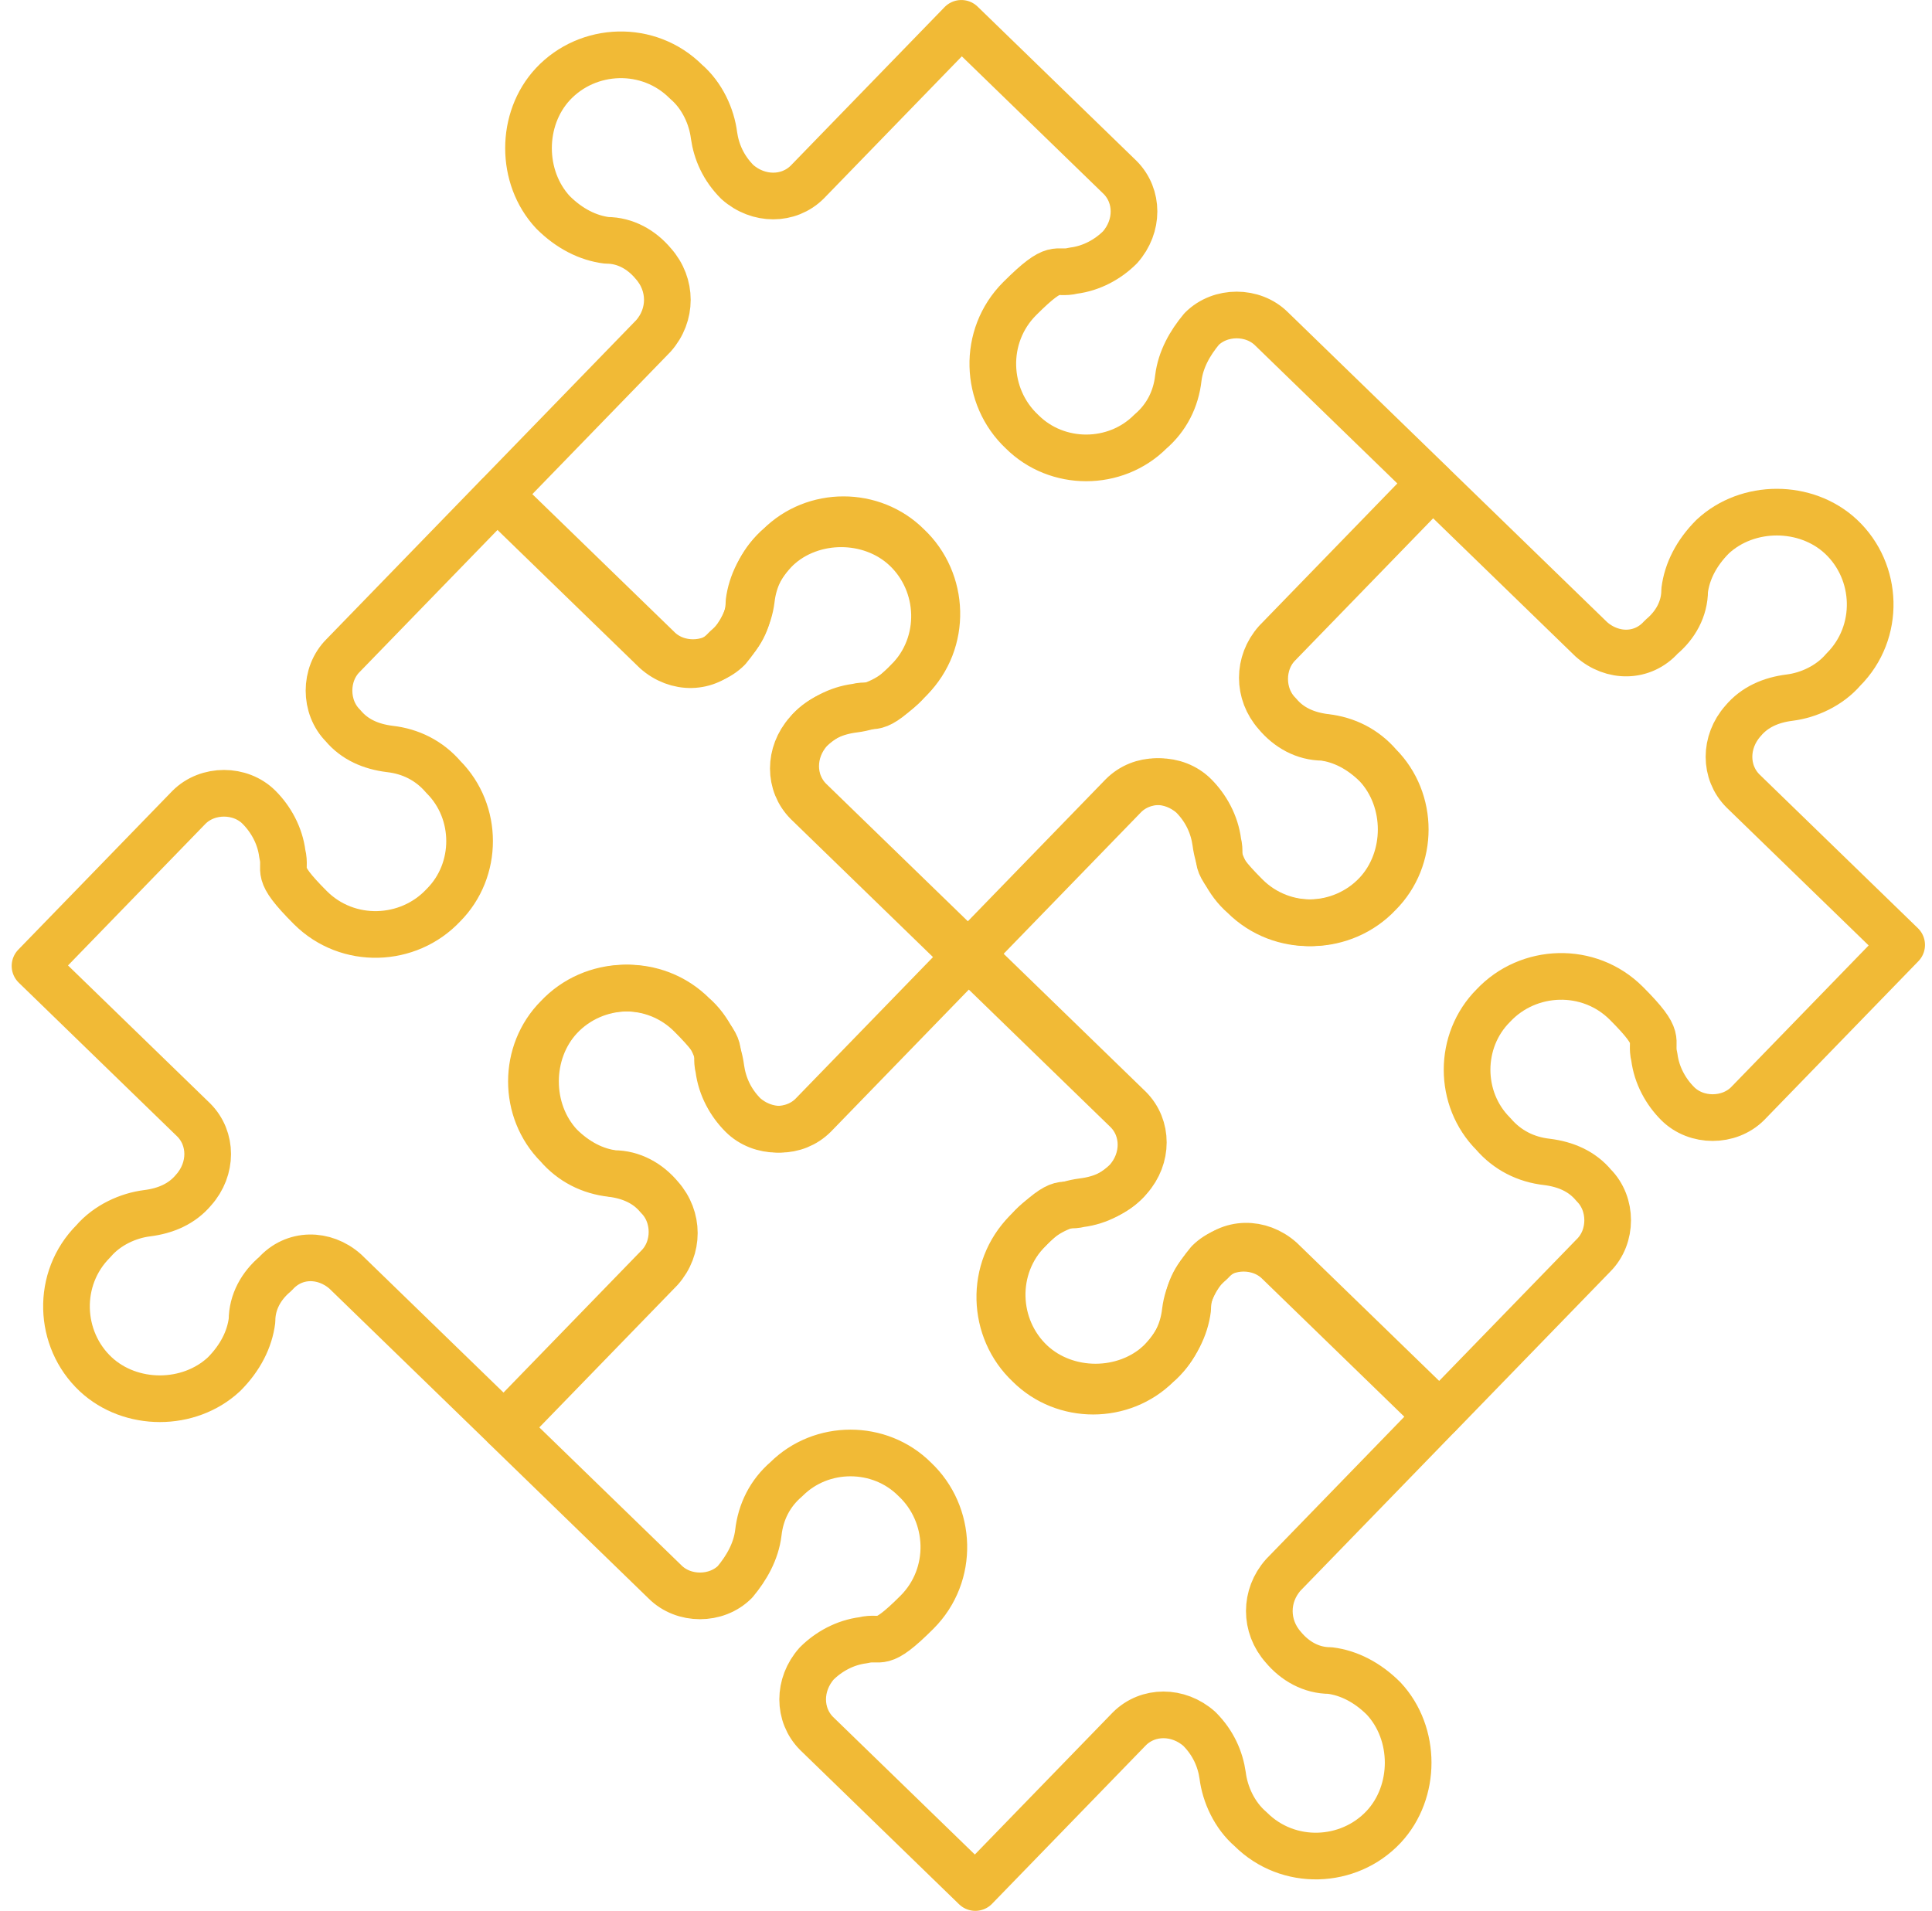
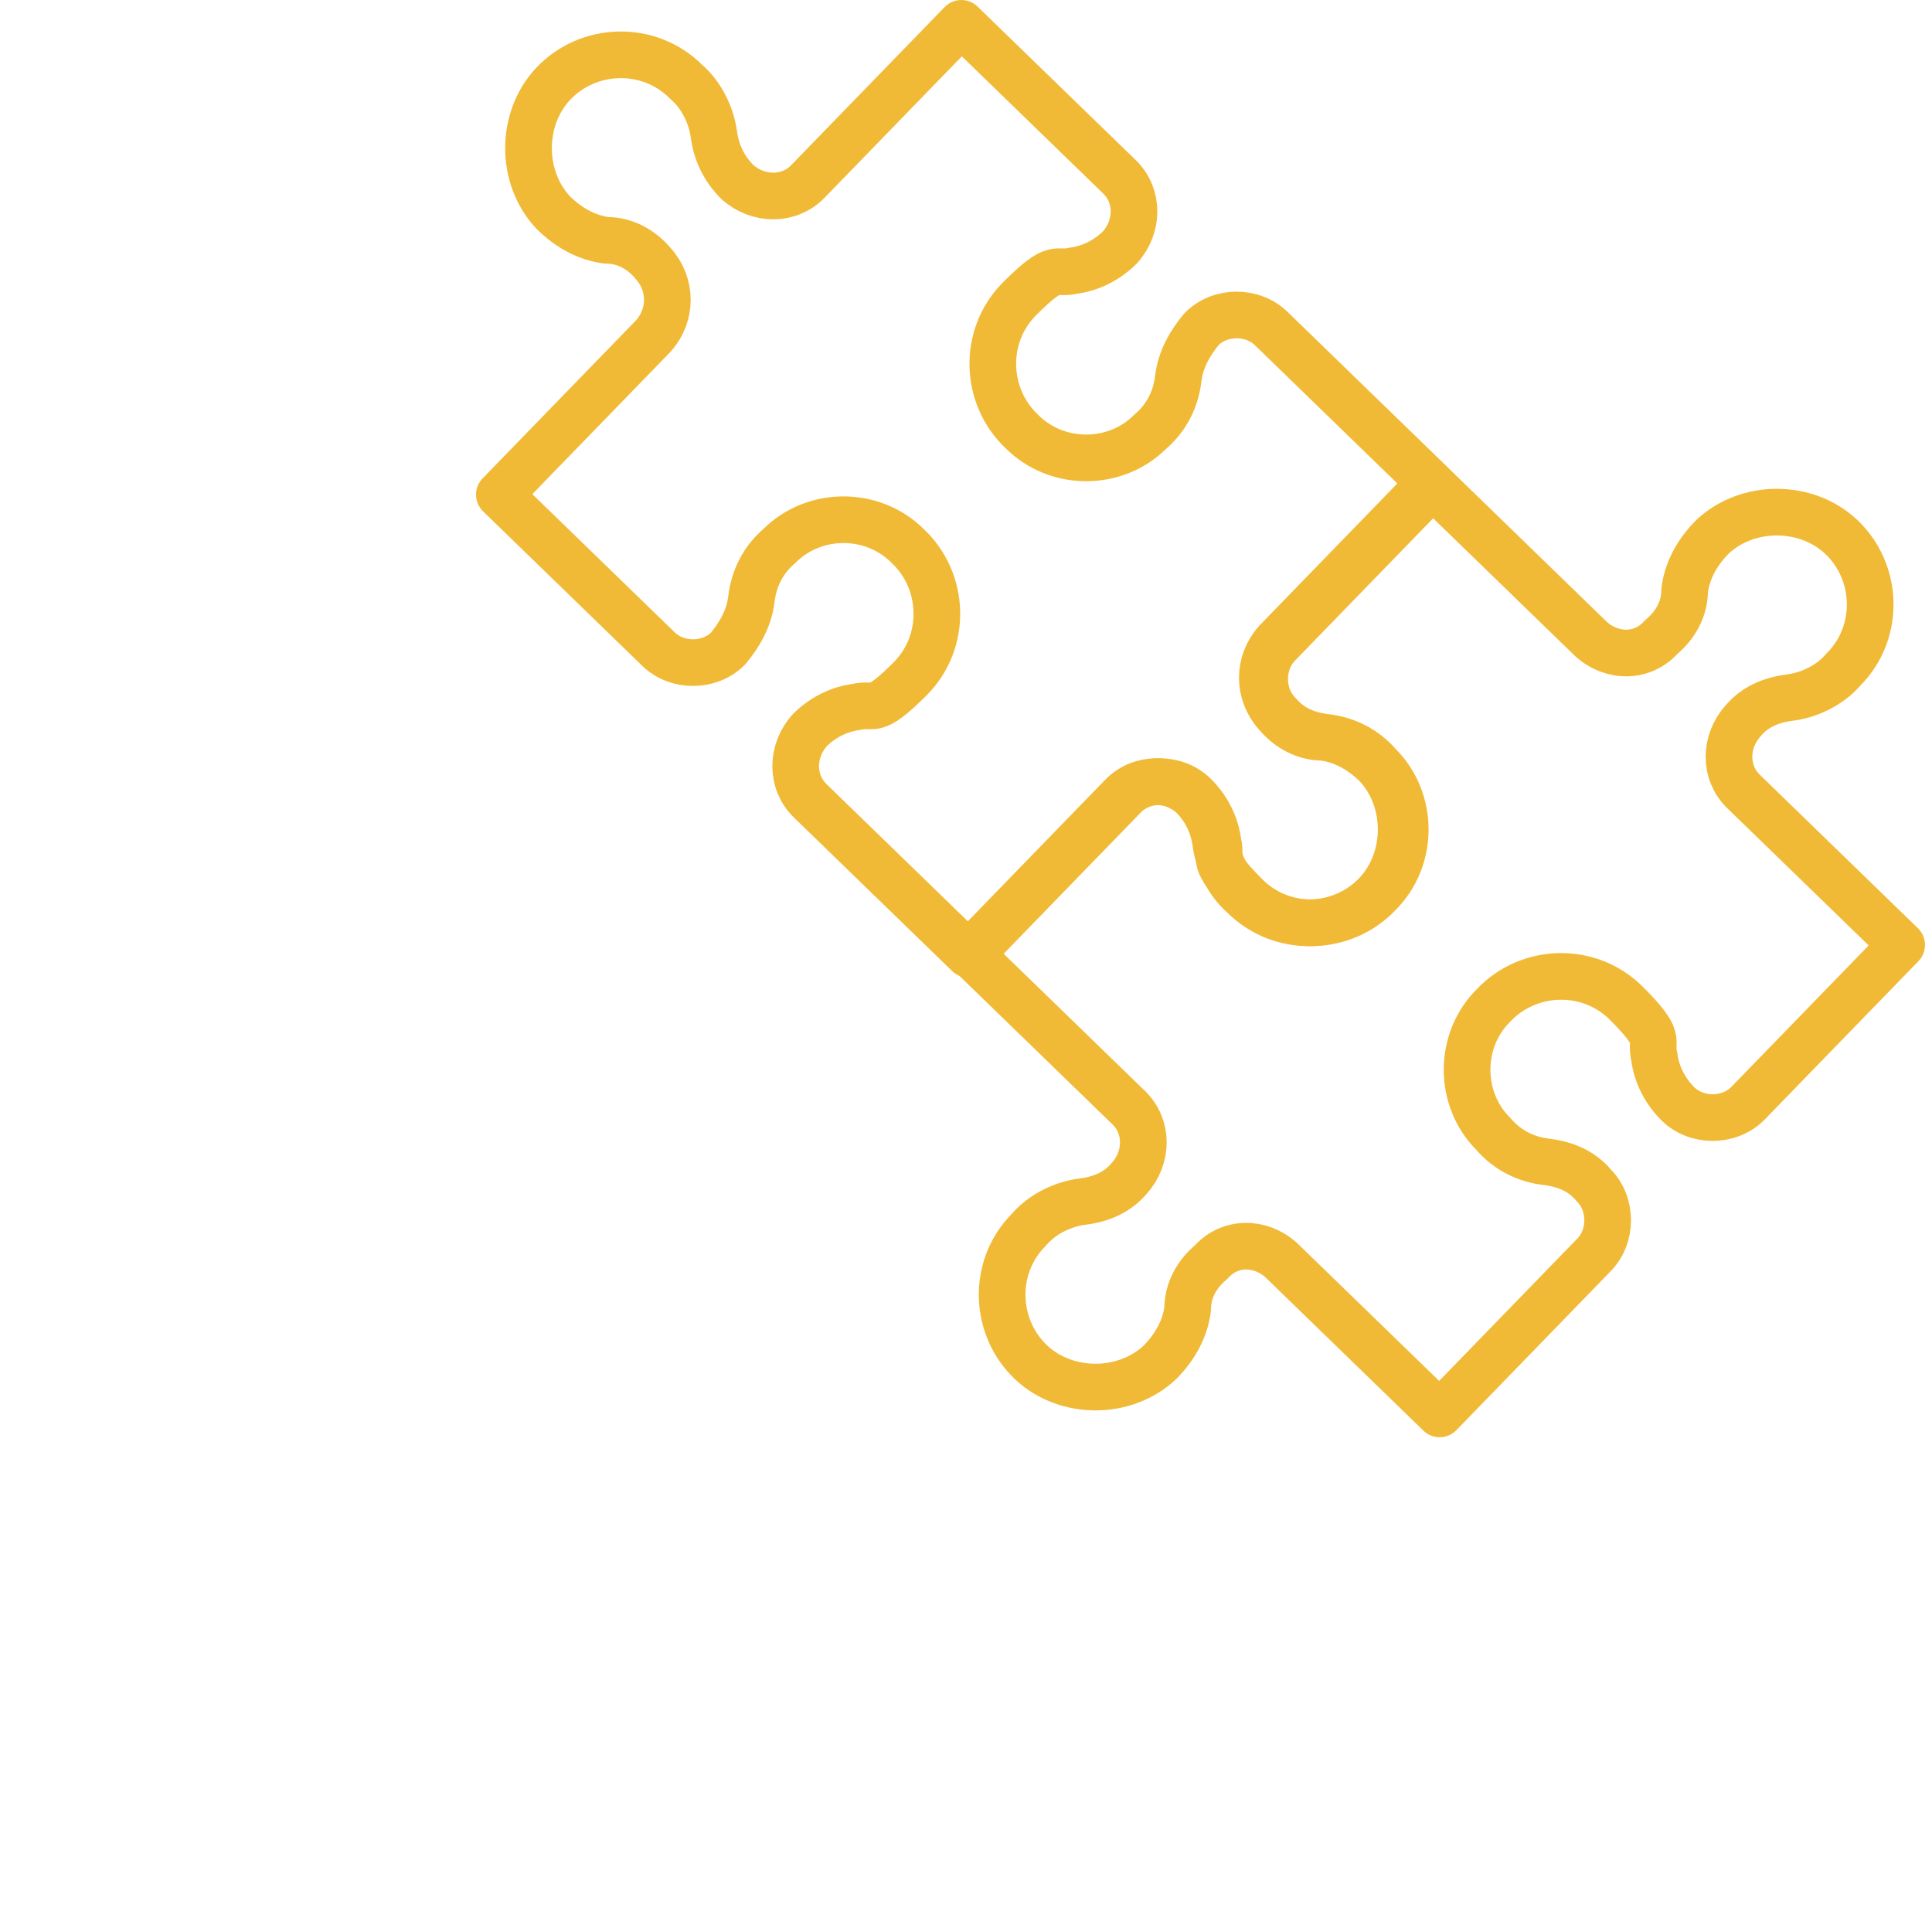
<svg xmlns="http://www.w3.org/2000/svg" id="Layer_2" version="1.1" viewBox="0 0 82.8 81.9">
  <defs>
    <style>
      .st0 {
        fill: none;
        stroke: #f1ba36;
        stroke-linecap: round;
        stroke-linejoin: round;
        stroke-width: 2px;
      }
    </style>
  </defs>
  <path class="st0" d="M59,32.8c-.7-.7-1.5-1.1-2.3-1.2-.8,0-1.5-.4-2-1h0c-.8-.9-.8-2.2,0-3.1l6.6-6.8-6.8-6.6c-.8-.8-2.2-.8-3,0h0c-.5.6-.9,1.3-1,2.1-.1.9-.5,1.7-1.2,2.3-1.5,1.5-4,1.5-5.5,0-1.6-1.5-1.7-4.1-.1-5.7s1.5-1,2.3-1.2c.8-.1,1.5-.5,2-1h0c.8-.9.8-2.2,0-3l-6.8-6.6-6.6,6.8c-.8.8-2.1.8-3,0h0c-.6-.6-.9-1.3-1-2-.1-.8-.5-1.7-1.2-2.3-1.6-1.6-4.2-1.5-5.7.1-1.4,1.5-1.4,4,0,5.5.7.7,1.5,1.1,2.3,1.2.8,0,1.5.4,2,1h0c.8.9.8,2.2,0,3.1l-6.6,6.8,6.8,6.6c.8.8,2.2.8,3,0h0c.5-.6.9-1.3,1-2.1.1-.9.5-1.7,1.2-2.3,1.5-1.5,4-1.5,5.5,0,1.6,1.5,1.7,4.1.1,5.7s-1.5,1-2.3,1.2c-.8.1-1.5.5-2,1h0c-.8.9-.8,2.2,0,3l6.8,6.6,6.6-6.8c.8-.8,2.1-.8,3,0h0c.6.6.9,1.3,1,2,.1.8.5,1.7,1.2,2.3,1.6,1.6,4.2,1.5,5.7-.1,1.4-1.5,1.4-4,0-5.5Z" />
  <path class="st0" d="M49.7,58.4c.7-.7,1.1-1.5,1.2-2.3,0-.8.4-1.5,1-2h0c.8-.9,2.1-.9,3-.1l6.8,6.6,6.6-6.8c.8-.8.8-2.2,0-3h0c-.5-.6-1.2-.9-2-1-.9-.1-1.7-.5-2.3-1.2-1.5-1.5-1.5-4,0-5.5,1.5-1.6,4.1-1.7,5.7-.1s1,1.5,1.2,2.3c.1.8.5,1.5,1,2h0c.8.8,2.2.8,3,0l6.6-6.8-6.8-6.6c-.8-.8-.8-2.1,0-3h0c.5-.6,1.2-.9,2-1,.8-.1,1.7-.5,2.3-1.2,1.6-1.6,1.5-4.2-.1-5.7-1.5-1.4-4-1.4-5.5,0-.7.7-1.1,1.5-1.2,2.3,0,.8-.4,1.5-1,2h0c-.8.9-2.1.9-3,.1l-6.8-6.6-6.6,6.8c-.8.8-.8,2.2,0,3h0c.5.6,1.2.9,2,1,.9.1,1.7.5,2.3,1.2,1.5,1.5,1.5,4,0,5.5-1.5,1.6-4.1,1.7-5.7.1s-1-1.5-1.2-2.3c-.1-.8-.5-1.5-1-2h0c-.8-.8-2.2-.8-3,0l-6.6,6.8,6.8,6.6c.8.8.8,2.1,0,3h0c-.5.6-1.2.9-2,1-.8.1-1.7.5-2.3,1.2-1.6,1.6-1.5,4.2.1,5.7,1.5,1.4,4,1.4,5.5,0Z" />
-   <path class="st0" d="M24,49.1c.7.7,1.5,1.1,2.3,1.2.8,0,1.5.4,2,1h0c.8.9.8,2.2,0,3.1l-6.6,6.8,6.8,6.6c.8.8,2.2.8,3,0h0c.5-.6.9-1.3,1-2.1.1-.9.5-1.7,1.2-2.3,1.5-1.5,4-1.5,5.5,0,1.6,1.5,1.7,4.1.1,5.7s-1.5,1-2.3,1.2c-.8.1-1.5.5-2,1h0c-.8.9-.8,2.2,0,3l6.8,6.6,6.6-6.8c.8-.8,2.1-.8,3,0h0c.6.6.9,1.3,1,2,.1.8.5,1.7,1.2,2.3,1.6,1.6,4.2,1.5,5.7-.1,1.4-1.5,1.4-4,0-5.5-.7-.7-1.5-1.1-2.3-1.2-.8,0-1.5-.4-2-1h0c-.8-.9-.8-2.2,0-3.1l6.6-6.8-6.8-6.6c-.8-.8-2.2-.8-3,0h0c-.5.6-.9,1.3-1,2.1-.1.9-.5,1.7-1.2,2.3-1.5,1.5-4,1.5-5.5,0-1.6-1.5-1.7-4.1-.1-5.7s1.5-1,2.3-1.2c.8-.1,1.5-.5,2-1h0c.8-.9.8-2.2,0-3l-6.8-6.6-6.6,6.8c-.8.8-2.1.8-3,0h0c-.6-.6-.9-1.3-1-2-.1-.8-.5-1.7-1.2-2.3-1.6-1.6-4.2-1.5-5.7.1-1.4,1.5-1.4,4,0,5.5Z" />
-   <path class="st0" d="M33.3,23.5c-.7.7-1.1,1.5-1.2,2.3,0,.8-.4,1.5-1,2h0c-.8.9-2.1.9-3,.1l-6.8-6.6-6.6,6.8c-.8.8-.8,2.2,0,3h0c.5.6,1.2.9,2,1,.9.1,1.7.5,2.3,1.2,1.5,1.5,1.5,4,0,5.5-1.5,1.6-4.1,1.7-5.7.1s-1-1.5-1.2-2.3c-.1-.8-.5-1.5-1-2h0c-.8-.8-2.2-.8-3,0l-6.6,6.8,6.8,6.6c.8.8.8,2.1,0,3h0c-.5.6-1.2.9-2,1-.8.1-1.7.5-2.3,1.2-1.6,1.6-1.5,4.2.1,5.7,1.5,1.4,4,1.4,5.5,0,.7-.7,1.1-1.5,1.2-2.3,0-.8.4-1.5,1-2h0c.8-.9,2.1-.9,3-.1l6.8,6.6,6.6-6.8c.8-.8.8-2.2,0-3h0c-.5-.6-1.2-.9-2-1-.9-.1-1.7-.5-2.3-1.2-1.5-1.5-1.5-4,0-5.5,1.5-1.6,4.1-1.7,5.7-.1s1,1.5,1.2,2.3c.1.8.5,1.5,1,2h0c.8.8,2.2.8,3,0l6.6-6.8-6.8-6.6c-.8-.8-.8-2.1,0-3h0c.5-.6,1.2-.9,2-1,.8-.1,1.7-.5,2.3-1.2,1.6-1.6,1.5-4.2-.1-5.7-1.5-1.4-4-1.4-5.5,0Z" />
</svg>